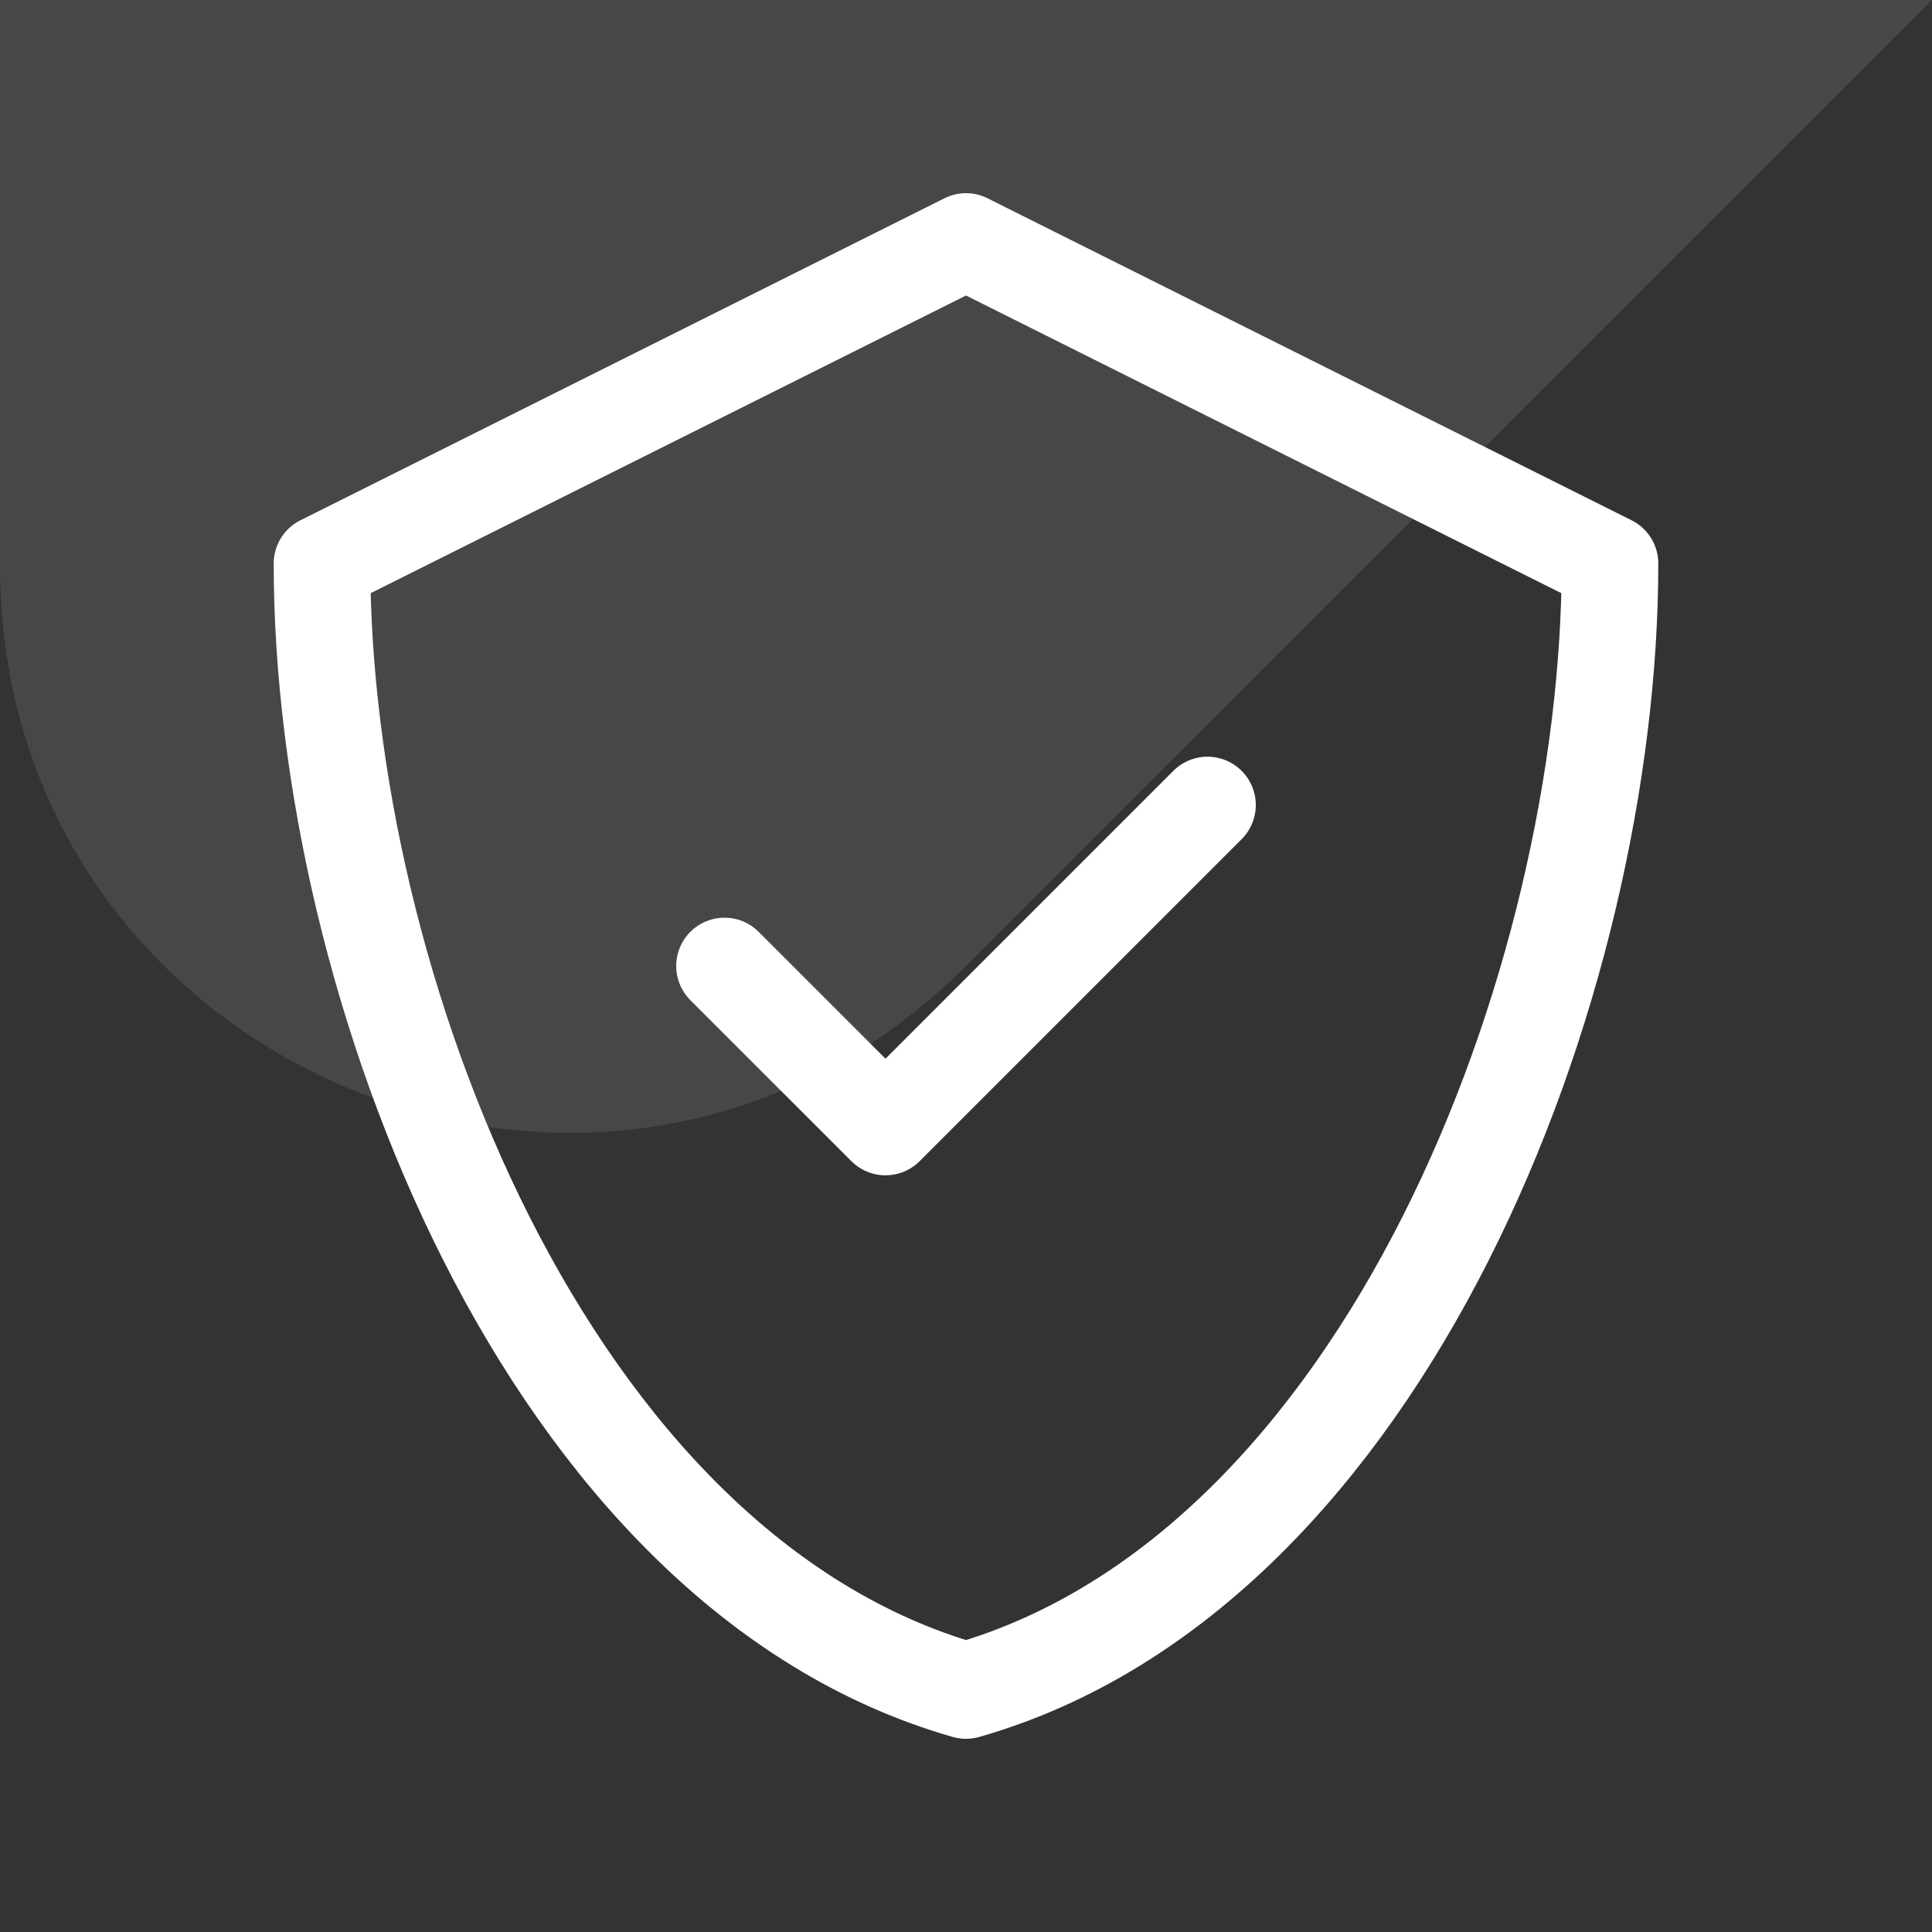
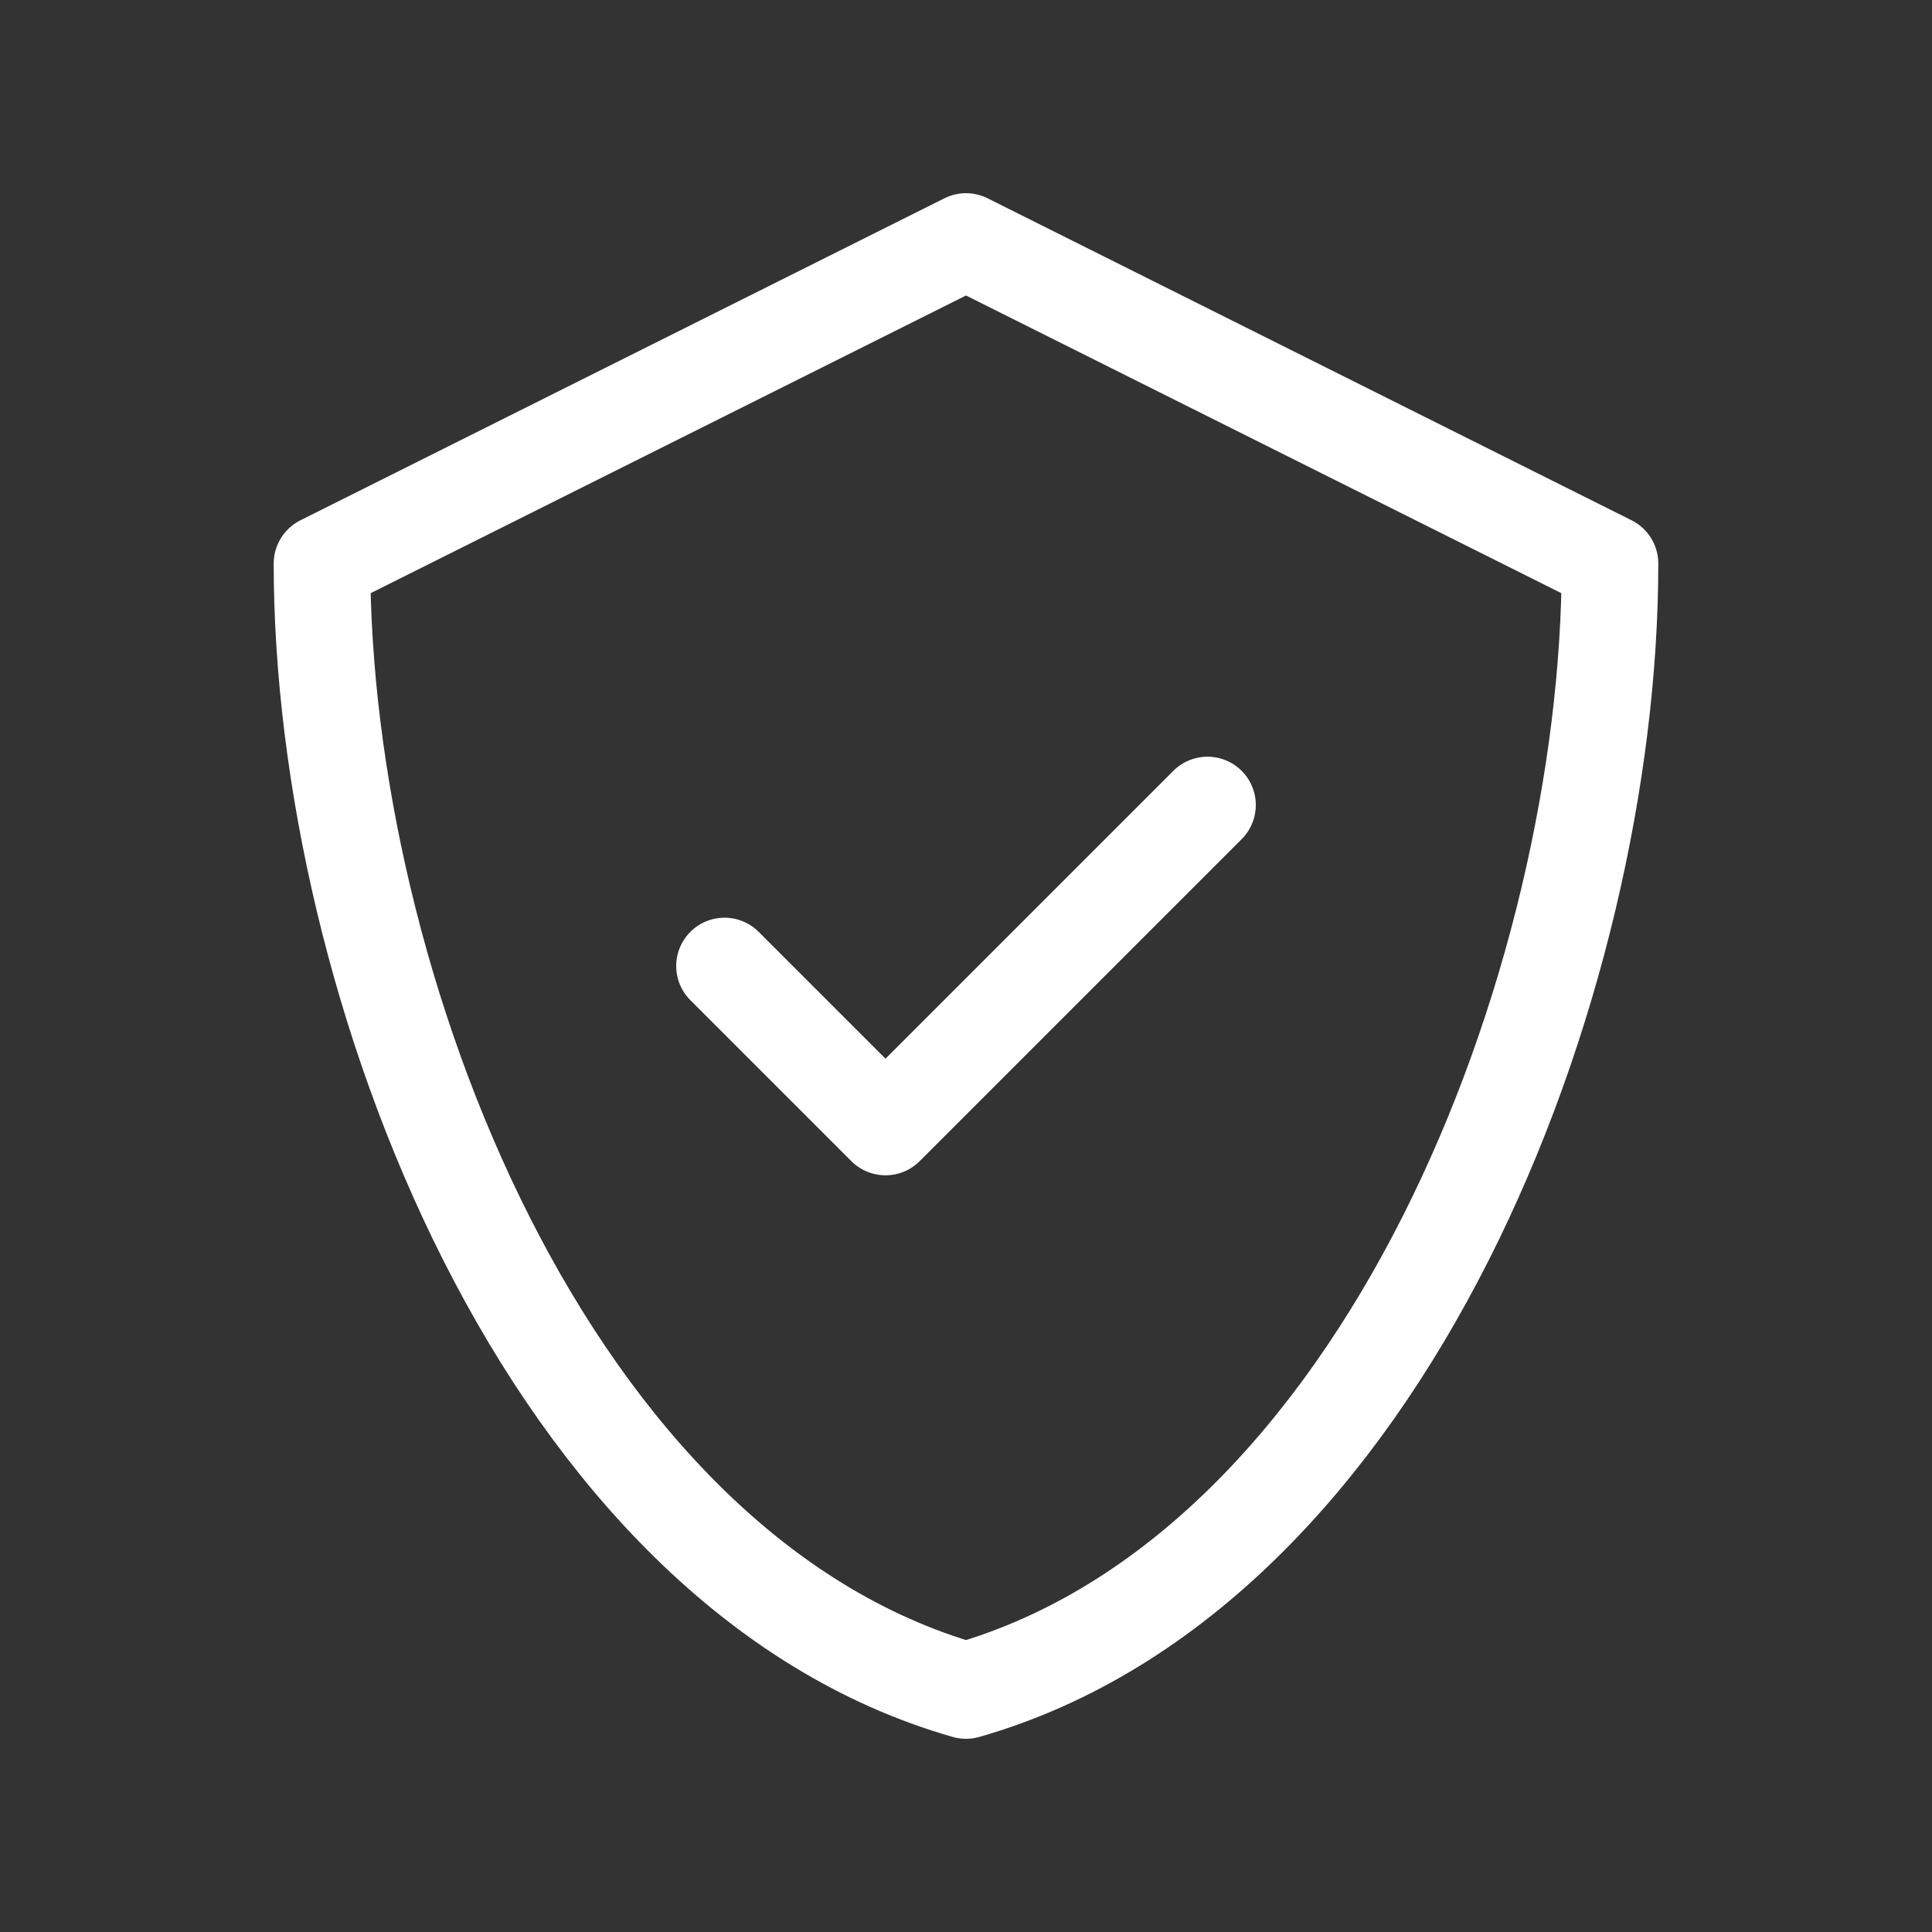
<svg xmlns="http://www.w3.org/2000/svg" width="60" height="60" viewBox="0 0 60 60" fill="none">
  <rect x="0" y="0" width="60" height="60" fill="#333333" stroke="none" />
-   <path opacity="0.1" d="M0 0H60L30 30V30C18.929 41.071 0 33.23 0 17.574V0Z" fill="white" />
  <path d="M37.5 25L27.5 35L22.5 30M30 7.5L10 17.5C10 30.483 16.961 48.775 30 52.5C43.039 48.775 50 30.483 50 17.5L30 7.5Z" stroke="white" stroke-width="3" stroke-linecap="round" stroke-linejoin="round" />
</svg>